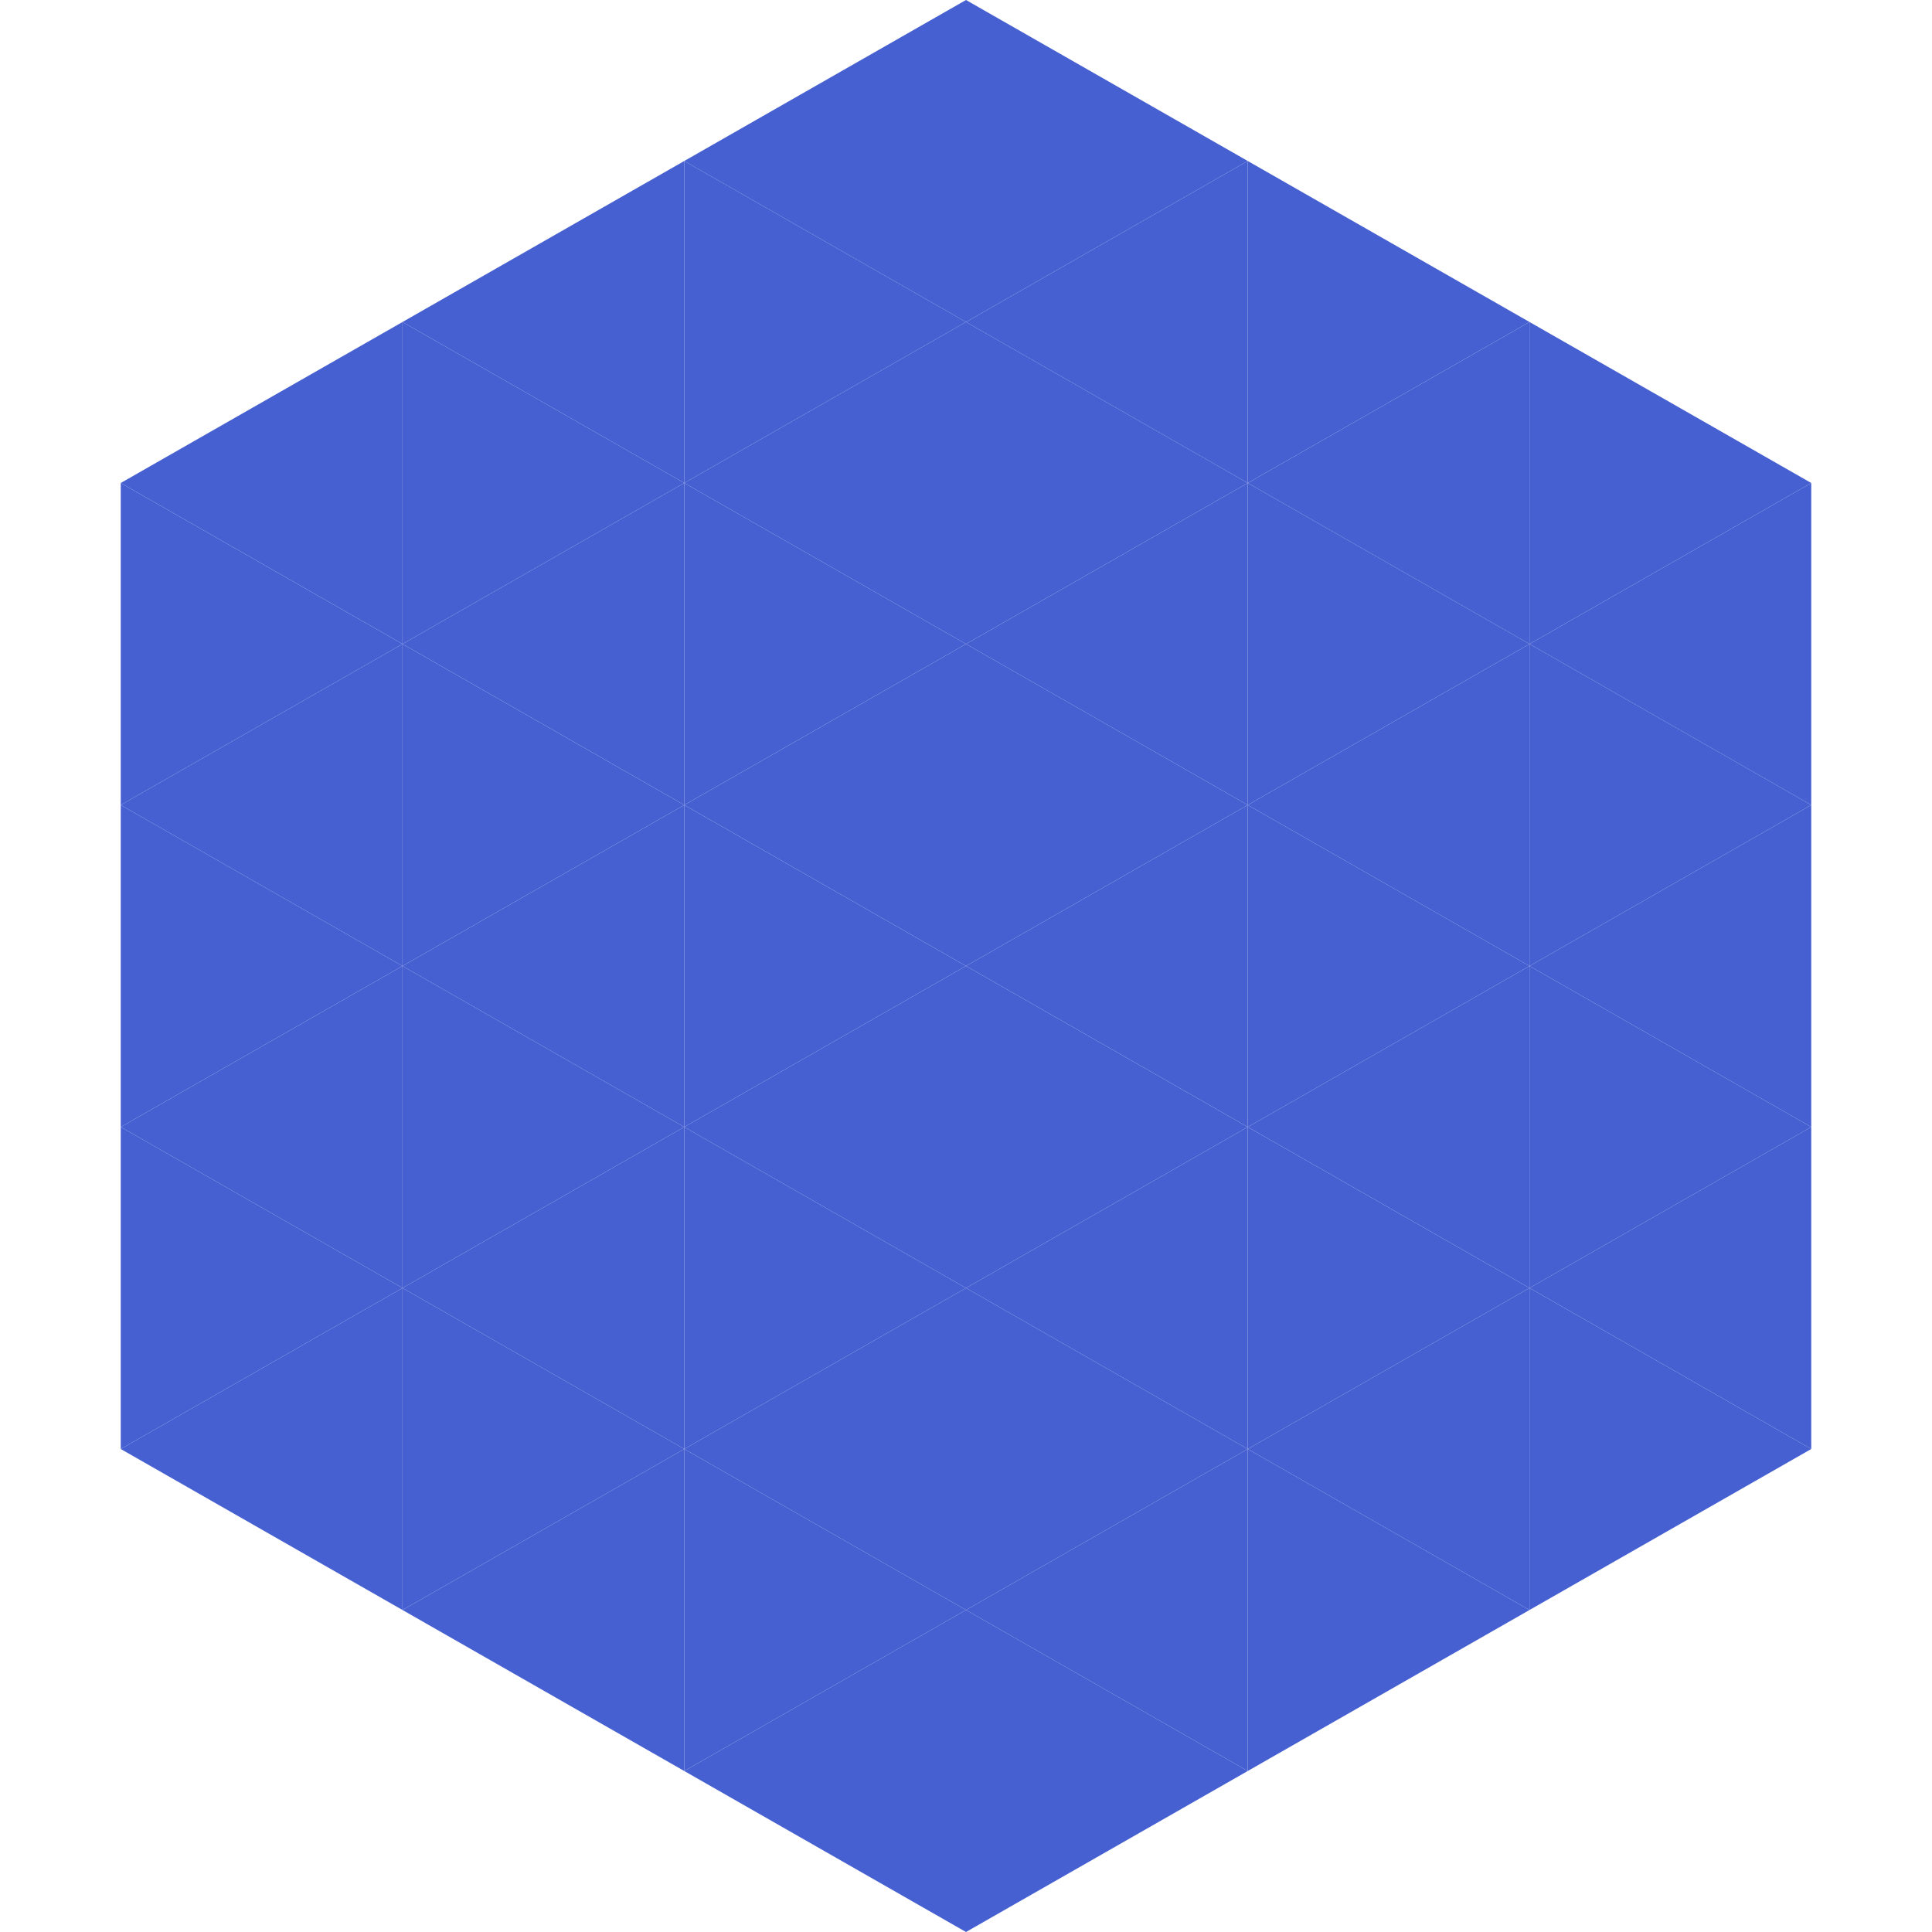
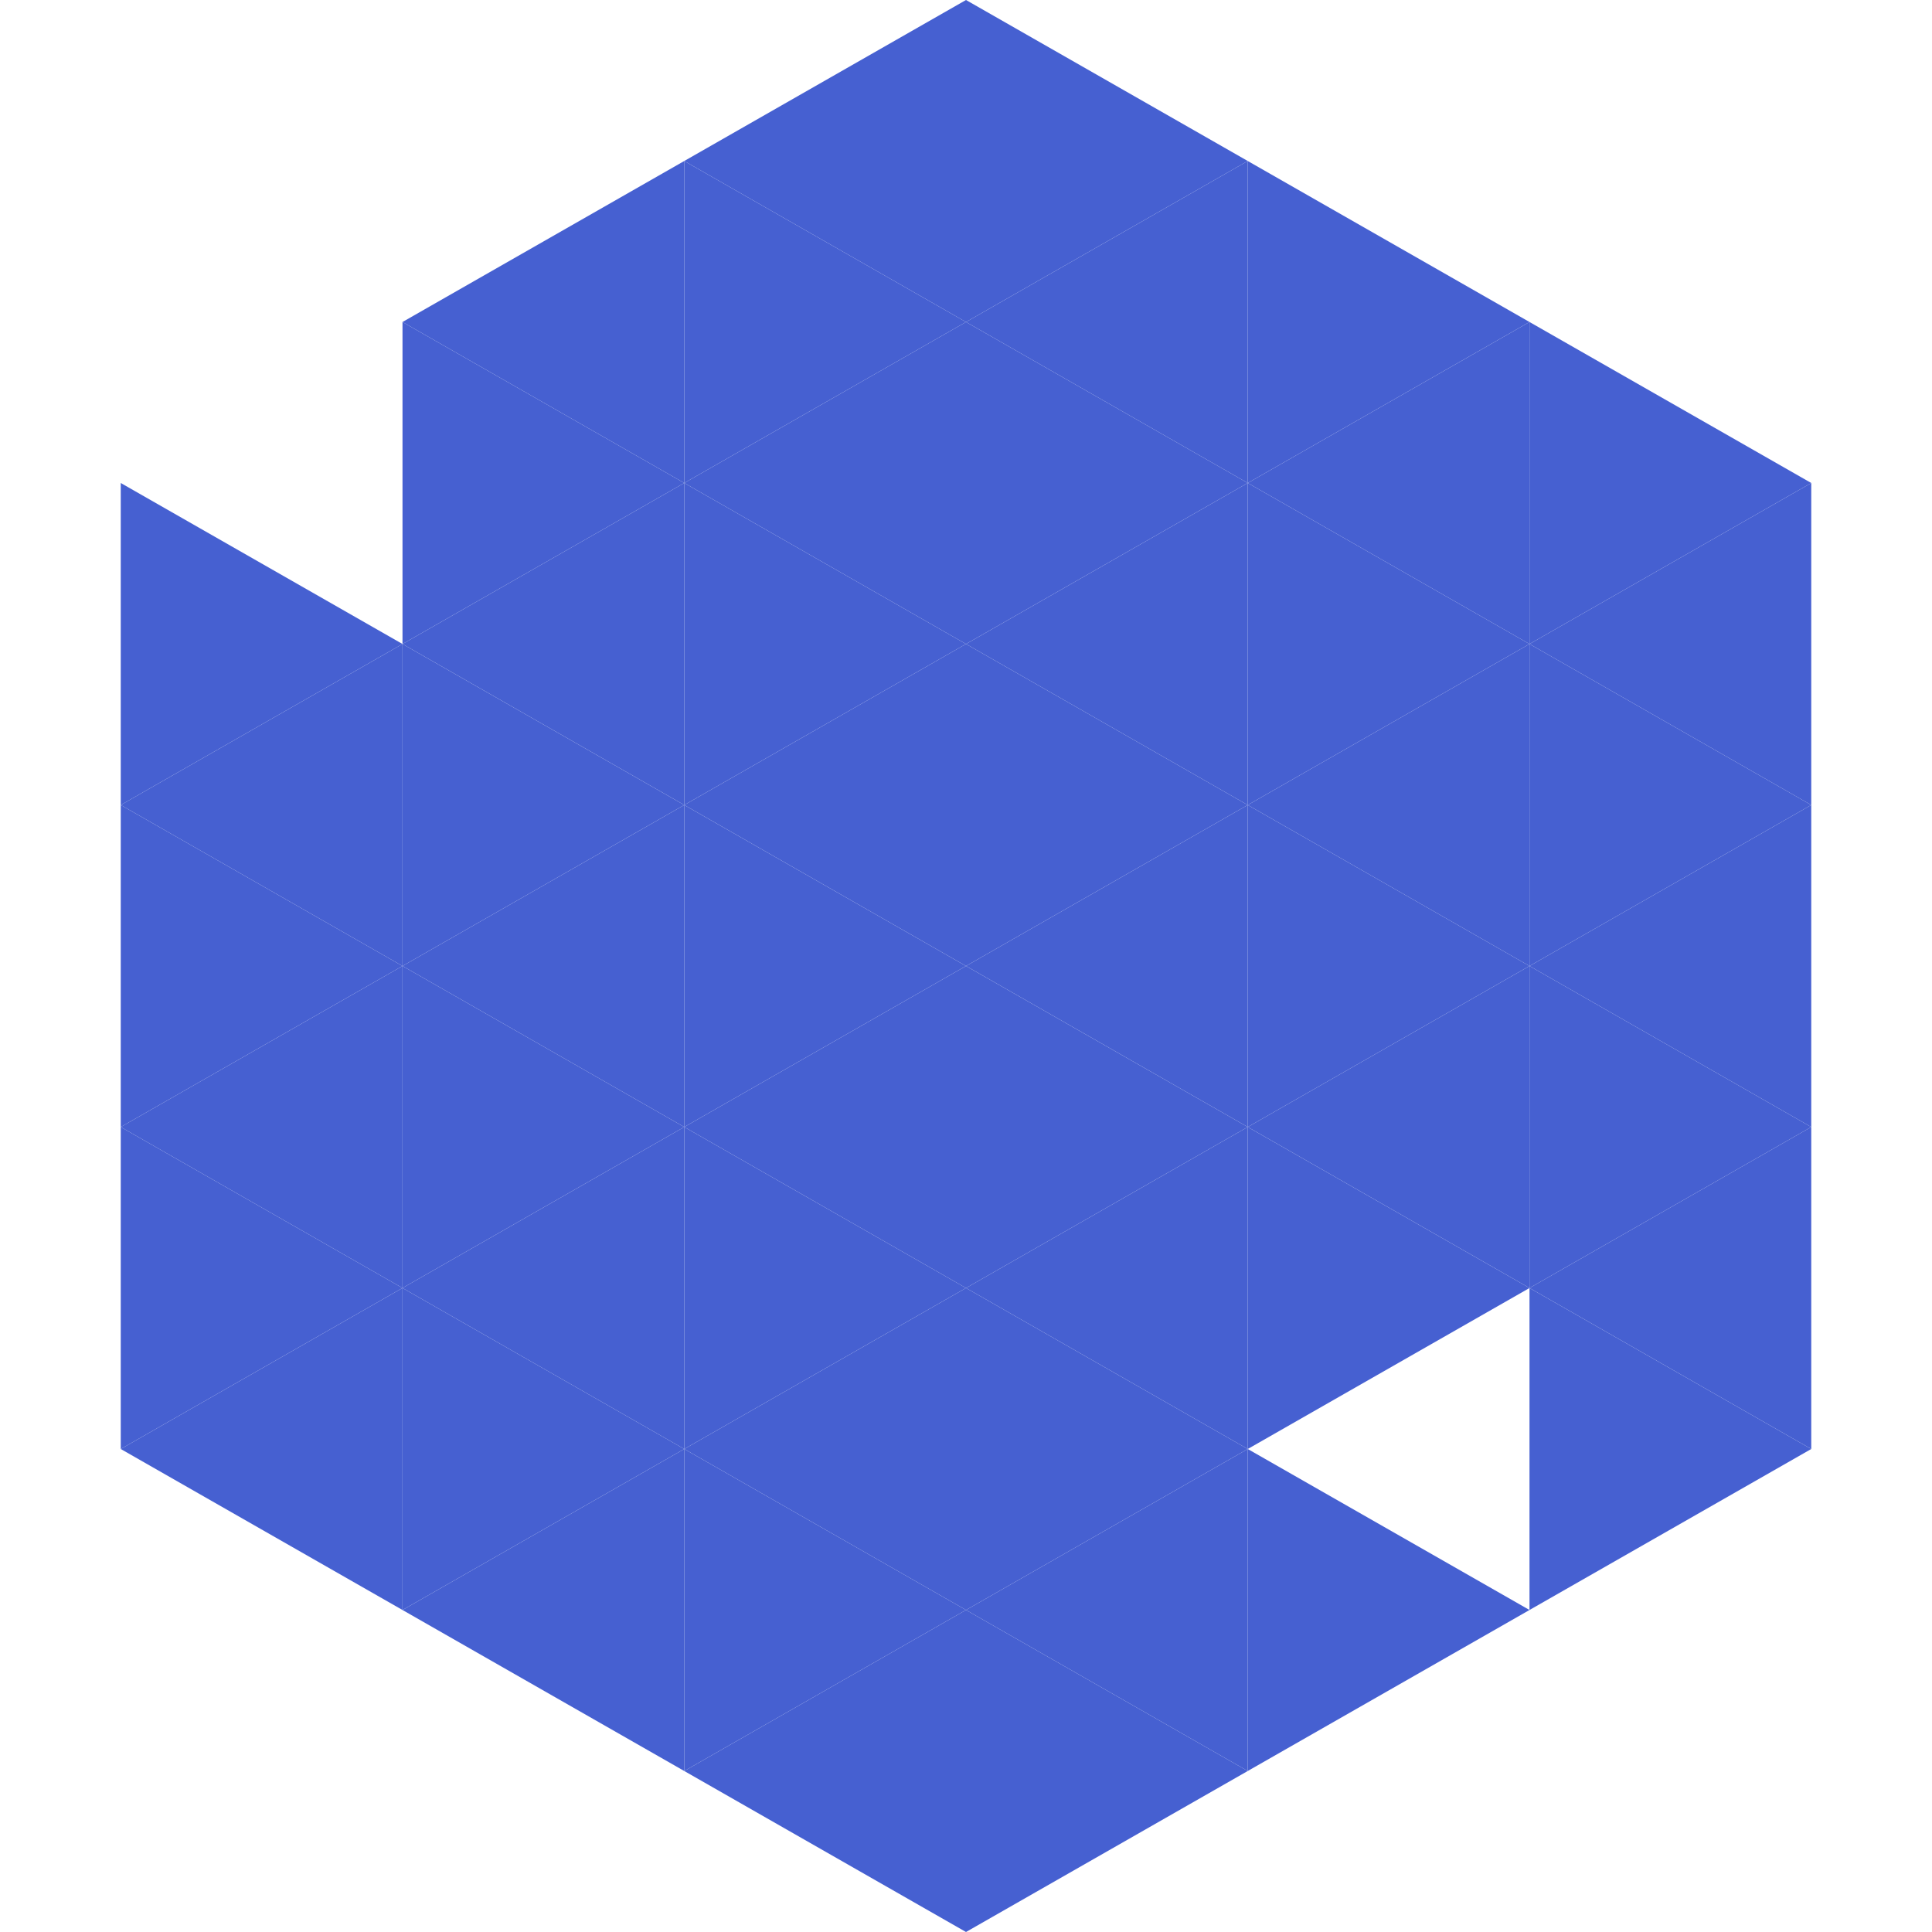
<svg xmlns="http://www.w3.org/2000/svg" width="240" height="240">
-   <polygon points="50,40 15,60 50,80" style="fill:rgb(70,96,209)" />
  <polygon points="190,40 225,60 190,80" style="fill:rgb(70,96,209)" />
  <polygon points="15,60 50,80 15,100" style="fill:rgb(70,96,209)" />
  <polygon points="225,60 190,80 225,100" style="fill:rgb(70,96,209)" />
  <polygon points="50,80 15,100 50,120" style="fill:rgb(70,96,209)" />
  <polygon points="190,80 225,100 190,120" style="fill:rgb(70,96,209)" />
  <polygon points="15,100 50,120 15,140" style="fill:rgb(70,96,209)" />
  <polygon points="225,100 190,120 225,140" style="fill:rgb(70,96,209)" />
  <polygon points="50,120 15,140 50,160" style="fill:rgb(70,96,209)" />
  <polygon points="190,120 225,140 190,160" style="fill:rgb(70,96,209)" />
  <polygon points="15,140 50,160 15,180" style="fill:rgb(70,96,209)" />
  <polygon points="225,140 190,160 225,180" style="fill:rgb(70,96,209)" />
  <polygon points="50,160 15,180 50,200" style="fill:rgb(70,96,209)" />
  <polygon points="190,160 225,180 190,200" style="fill:rgb(70,96,209)" />
  <polygon points="15,180 50,200 15,220" style="fill:rgb(255,255,255); fill-opacity:0" />
  <polygon points="225,180 190,200 225,220" style="fill:rgb(255,255,255); fill-opacity:0" />
  <polygon points="50,0 85,20 50,40" style="fill:rgb(255,255,255); fill-opacity:0" />
  <polygon points="190,0 155,20 190,40" style="fill:rgb(255,255,255); fill-opacity:0" />
  <polygon points="85,20 50,40 85,60" style="fill:rgb(70,96,209)" />
  <polygon points="155,20 190,40 155,60" style="fill:rgb(70,96,209)" />
  <polygon points="50,40 85,60 50,80" style="fill:rgb(70,96,209)" />
  <polygon points="190,40 155,60 190,80" style="fill:rgb(70,96,209)" />
  <polygon points="85,60 50,80 85,100" style="fill:rgb(70,96,209)" />
  <polygon points="155,60 190,80 155,100" style="fill:rgb(70,96,209)" />
  <polygon points="50,80 85,100 50,120" style="fill:rgb(70,96,209)" />
  <polygon points="190,80 155,100 190,120" style="fill:rgb(70,96,209)" />
  <polygon points="85,100 50,120 85,140" style="fill:rgb(70,96,209)" />
  <polygon points="155,100 190,120 155,140" style="fill:rgb(70,96,209)" />
  <polygon points="50,120 85,140 50,160" style="fill:rgb(70,96,209)" />
  <polygon points="190,120 155,140 190,160" style="fill:rgb(70,96,209)" />
  <polygon points="85,140 50,160 85,180" style="fill:rgb(70,96,209)" />
  <polygon points="155,140 190,160 155,180" style="fill:rgb(70,96,209)" />
  <polygon points="50,160 85,180 50,200" style="fill:rgb(70,96,209)" />
-   <polygon points="190,160 155,180 190,200" style="fill:rgb(70,96,209)" />
  <polygon points="85,180 50,200 85,220" style="fill:rgb(70,96,209)" />
  <polygon points="155,180 190,200 155,220" style="fill:rgb(70,96,209)" />
  <polygon points="120,0 85,20 120,40" style="fill:rgb(70,96,209)" />
  <polygon points="120,0 155,20 120,40" style="fill:rgb(70,96,209)" />
  <polygon points="85,20 120,40 85,60" style="fill:rgb(70,96,209)" />
  <polygon points="155,20 120,40 155,60" style="fill:rgb(70,96,209)" />
  <polygon points="120,40 85,60 120,80" style="fill:rgb(70,96,209)" />
  <polygon points="120,40 155,60 120,80" style="fill:rgb(70,96,209)" />
  <polygon points="85,60 120,80 85,100" style="fill:rgb(70,96,209)" />
  <polygon points="155,60 120,80 155,100" style="fill:rgb(70,96,209)" />
  <polygon points="120,80 85,100 120,120" style="fill:rgb(70,96,209)" />
  <polygon points="120,80 155,100 120,120" style="fill:rgb(70,96,209)" />
  <polygon points="85,100 120,120 85,140" style="fill:rgb(70,96,209)" />
  <polygon points="155,100 120,120 155,140" style="fill:rgb(70,96,209)" />
  <polygon points="120,120 85,140 120,160" style="fill:rgb(70,96,209)" />
  <polygon points="120,120 155,140 120,160" style="fill:rgb(70,96,209)" />
  <polygon points="85,140 120,160 85,180" style="fill:rgb(70,96,209)" />
  <polygon points="155,140 120,160 155,180" style="fill:rgb(70,96,209)" />
  <polygon points="120,160 85,180 120,200" style="fill:rgb(70,96,209)" />
  <polygon points="120,160 155,180 120,200" style="fill:rgb(70,96,209)" />
  <polygon points="85,180 120,200 85,220" style="fill:rgb(70,96,209)" />
  <polygon points="155,180 120,200 155,220" style="fill:rgb(70,96,209)" />
  <polygon points="120,200 85,220 120,240" style="fill:rgb(70,96,209)" />
  <polygon points="120,200 155,220 120,240" style="fill:rgb(70,96,209)" />
  <polygon points="85,220 120,240 85,260" style="fill:rgb(255,255,255); fill-opacity:0" />
  <polygon points="155,220 120,240 155,260" style="fill:rgb(255,255,255); fill-opacity:0" />
</svg>